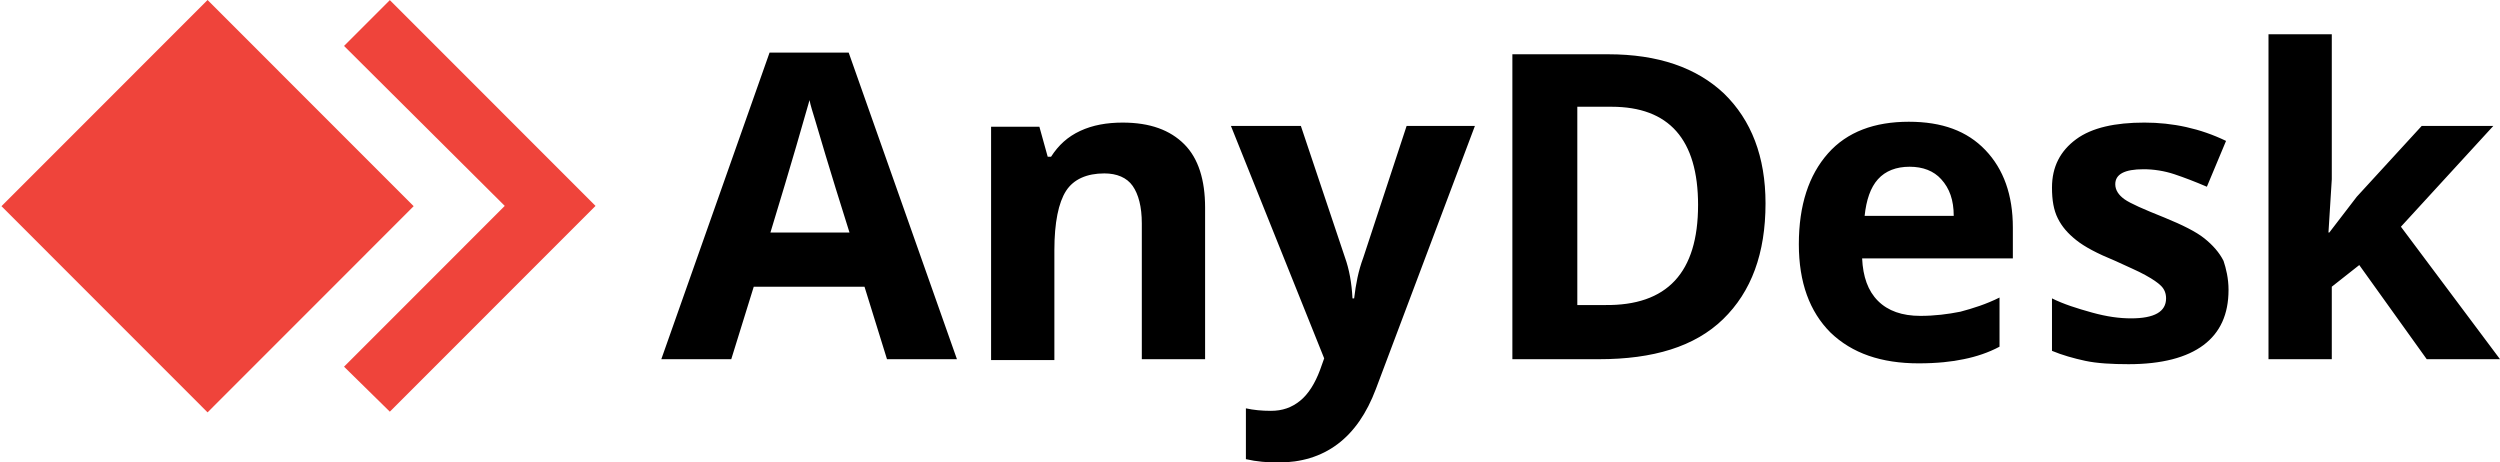
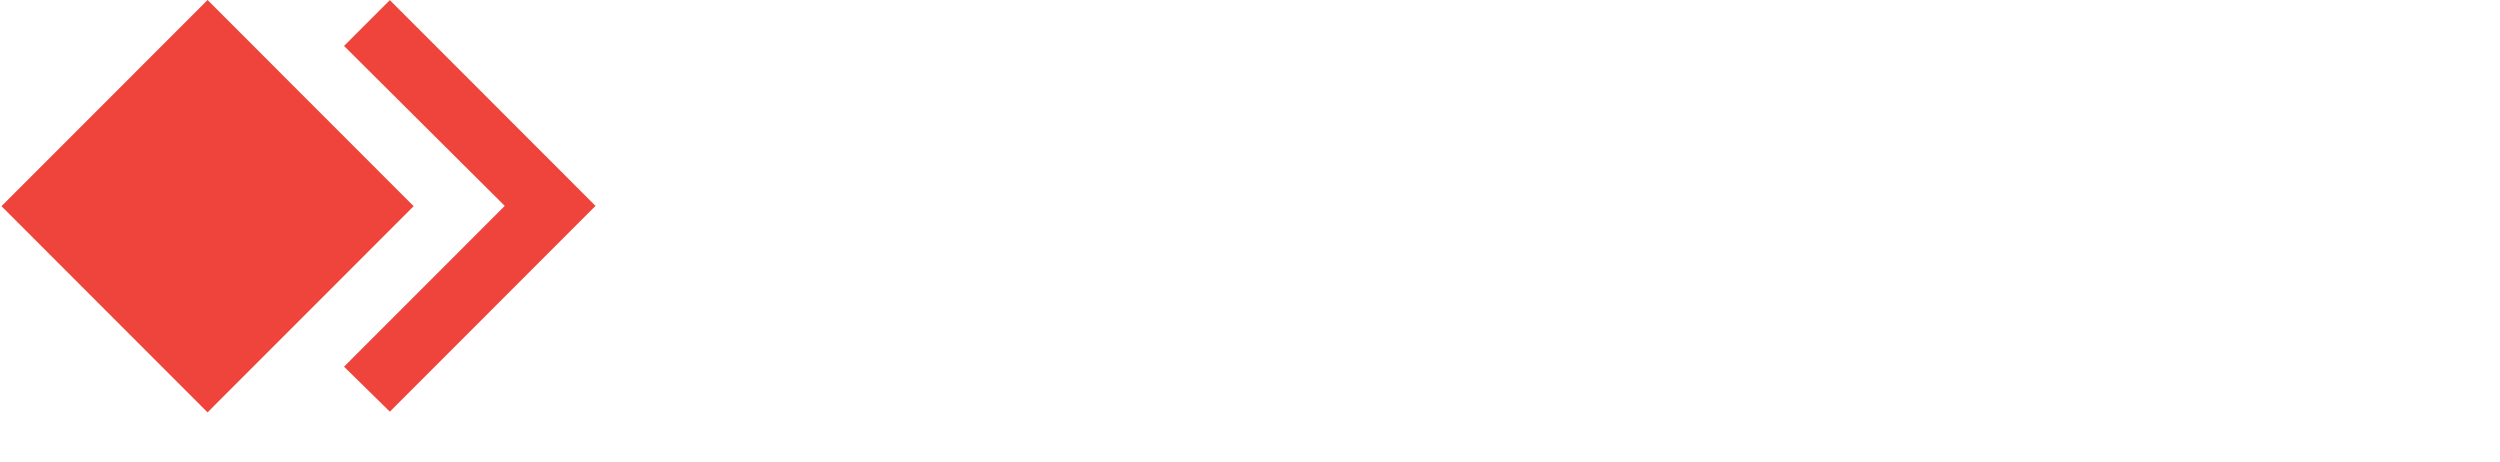
<svg xmlns="http://www.w3.org/2000/svg" width="200" height="37" viewBox="0 0 200 37">
  <g fill="none" fill-rule="evenodd">
    <g fill-rule="nonzero">
      <g>
        <path fill="#EF443B" d="M40.38 16.472L27.523 29.335 31.187 32.934 47.642 16.472 31.187 0.01 27.523 3.675z" transform="translate(-200, -449) translate(200, 449)" />
        <path fill="#EF443B" d="M4.943 4.831L28.265 4.836 28.27 28.158 4.948 28.153z" transform="translate(-200, -449) translate(200, 449) translate(16.606, 16.495) rotate(-135) translate(-16.606, -16.495)" />
        <g fill="#000">
-           <path d="M18.054 25.993l-1.799-5.798h-8.86l-1.799 5.798H0L8.66 1.466h6.33l8.66 24.527h-5.596zm-2.998-10.13c-1.666-5.266-2.532-8.265-2.731-8.931-.2-.667-.4-1.267-.467-1.667-.4 1.4-1.399 4.932-3.13 10.597h6.328zM43.502 25.993H38.44V15.13c0-1.333-.266-2.332-.732-2.999-.467-.666-1.266-1-2.266-1-1.399 0-2.464.467-3.064 1.4-.6.933-.933 2.533-.933 4.732v8.798h-5.063V7.398h3.864l.666 2.4h.267c.6-.934 1.332-1.6 2.331-2.067 1-.466 2.132-.666 3.398-.666 2.199 0 3.797.6 4.93 1.733 1.132 1.133 1.665 2.866 1.665 5.065v12.13zM45.568 7.331h5.596l3.53 10.53c.334.934.533 2 .6 3.267h.133c.133-1.133.333-2.2.733-3.266l3.464-10.53h5.463l-7.928 21.06c-.732 1.933-1.732 3.4-3.064 4.4-1.333 1-2.931 1.466-4.73 1.466-.866 0-1.732-.067-2.598-.267v-4.066c.6.134 1.265.2 1.998.2.933 0 1.666-.266 2.332-.8.666-.533 1.2-1.399 1.599-2.465l.333-.934-7.461-18.595zM88.337 13.53c0 3.999-1.132 7.065-3.397 9.264-2.265 2.2-5.596 3.2-9.927 3.2h-6.928V1.6h7.661c3.997 0 7.062 1.066 9.26 3.132 2.199 2.133 3.331 5.065 3.331 8.798zm-5.396.133c0-5.265-2.332-7.865-6.928-7.865H73.28v15.863h2.199c4.996.067 7.461-2.6 7.461-7.998zM100.595 26.326c-2.998 0-5.33-.8-7.062-2.466-1.665-1.666-2.531-3.999-2.531-7.064 0-3.133.8-5.532 2.332-7.265 1.532-1.733 3.73-2.533 6.462-2.533 2.664 0 4.663.733 6.129 2.266 1.465 1.533 2.198 3.6 2.198 6.199v2.466H96.065c.067 1.466.466 2.599 1.266 3.399.8.8 1.932 1.2 3.397 1.2 1.133 0 2.199-.134 3.198-.334 1-.266 2.065-.6 3.131-1.133v3.932c-.866.467-1.865.8-2.864 1-.933.2-2.132.333-3.598.333zm-.733-15.729c-1.066 0-1.932.333-2.531 1-.6.666-.933 1.666-1.066 2.932h7.128c0-1.266-.333-2.199-1-2.932-.599-.667-1.465-1-2.53-1zM125.377 20.461c0 1.933-.666 3.4-1.998 4.4-1.332.999-3.331 1.532-5.996 1.532-1.332 0-2.531-.067-3.464-.267-.933-.2-1.865-.466-2.665-.8v-4.198c.933.466 1.999.8 3.198 1.133 1.2.333 2.198.466 3.131.466 1.865 0 2.798-.533 2.798-1.6 0-.4-.133-.732-.4-.999-.266-.267-.666-.533-1.265-.866-.6-.334-1.4-.667-2.399-1.133-1.465-.6-2.465-1.133-3.13-1.667-.667-.533-1.133-1.066-1.466-1.733-.334-.666-.467-1.466-.467-2.466 0-1.666.666-2.932 1.932-3.865 1.266-.933 3.131-1.333 5.463-1.333 2.265 0 4.463.466 6.529 1.466l-1.533 3.666c-.932-.4-1.798-.733-2.598-1-.8-.267-1.665-.4-2.465-.4-1.532 0-2.265.4-2.265 1.2 0 .466.267.866.733 1.2.466.333 1.532.8 3.198 1.466 1.465.6 2.531 1.133 3.198 1.666.666.533 1.199 1.133 1.532 1.8.2.6.4 1.4.4 2.332zM133.438 15.862L135.637 12.997 140.833 7.331 146.562 7.331 139.168 15.396 147.095 25.993 141.233 25.993 135.837 18.462 133.638 20.195 133.638 25.993 128.575 25.993 128.575 0 133.638 0 133.638 11.597 133.372 15.862z" transform="translate(-200, -449) translate(200, 449) translate(52.905, 2.742)" />
-         </g>
+           </g>
      </g>
    </g>
  </g>
</svg>